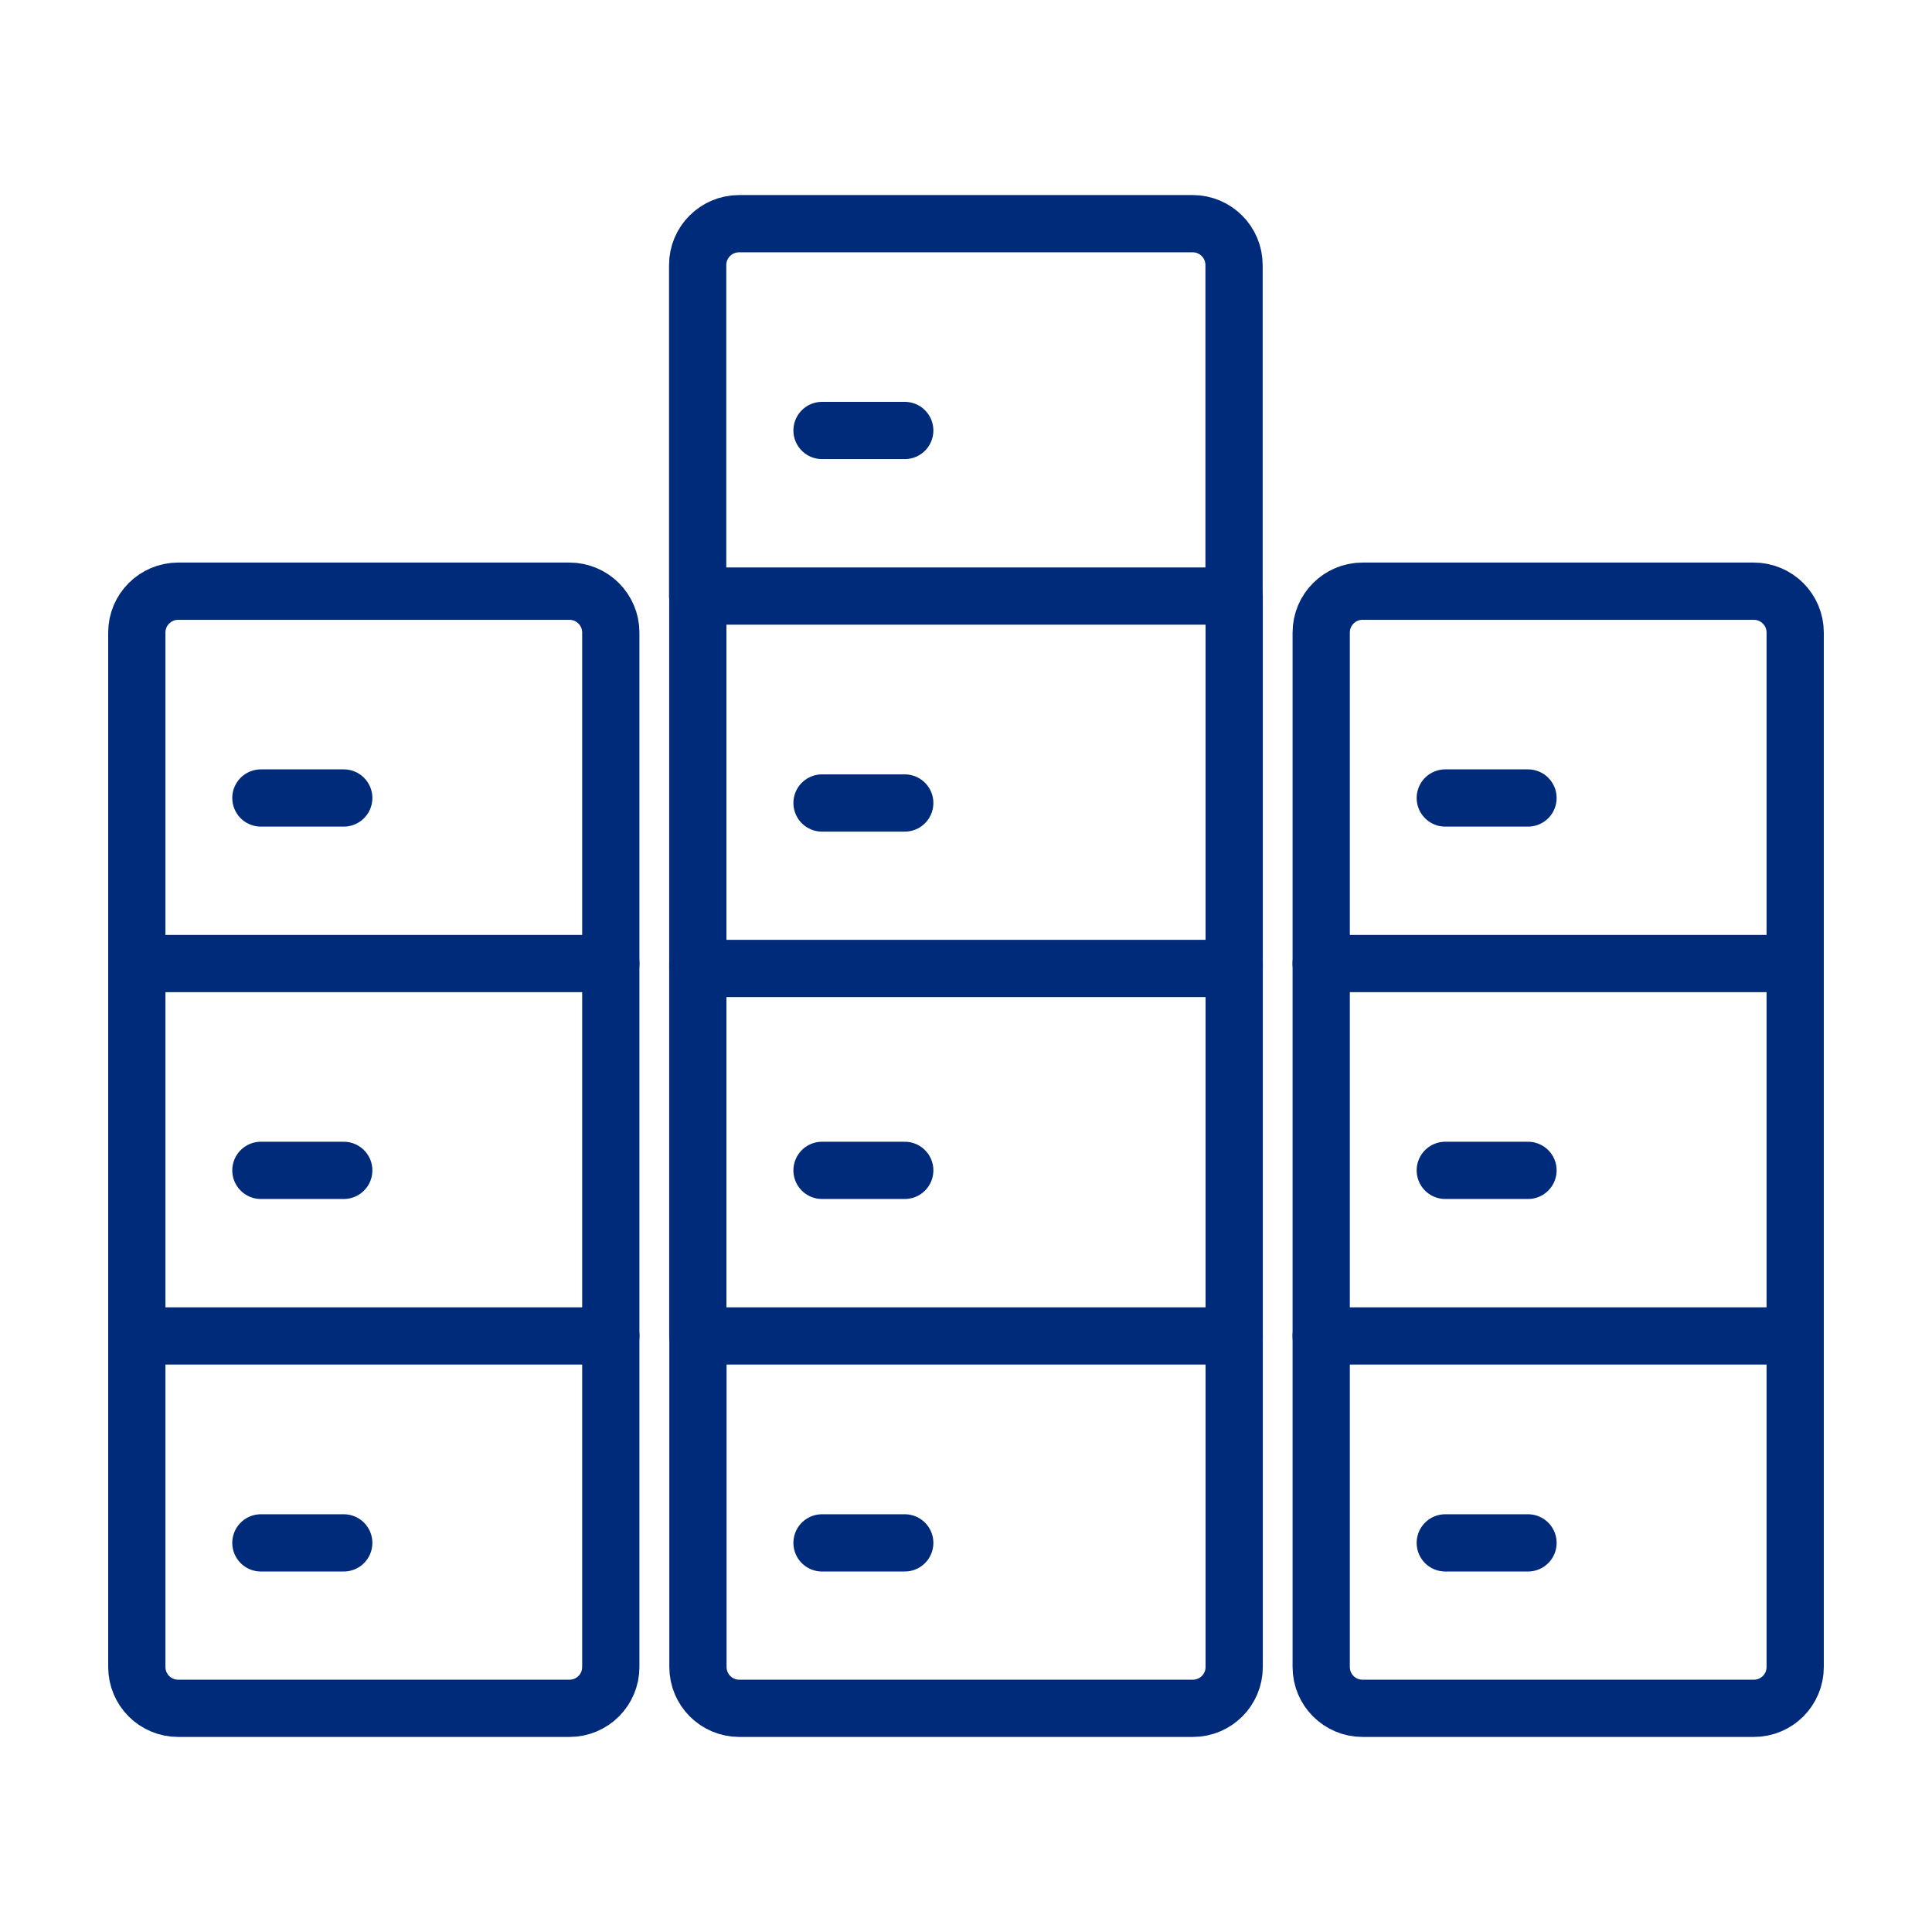
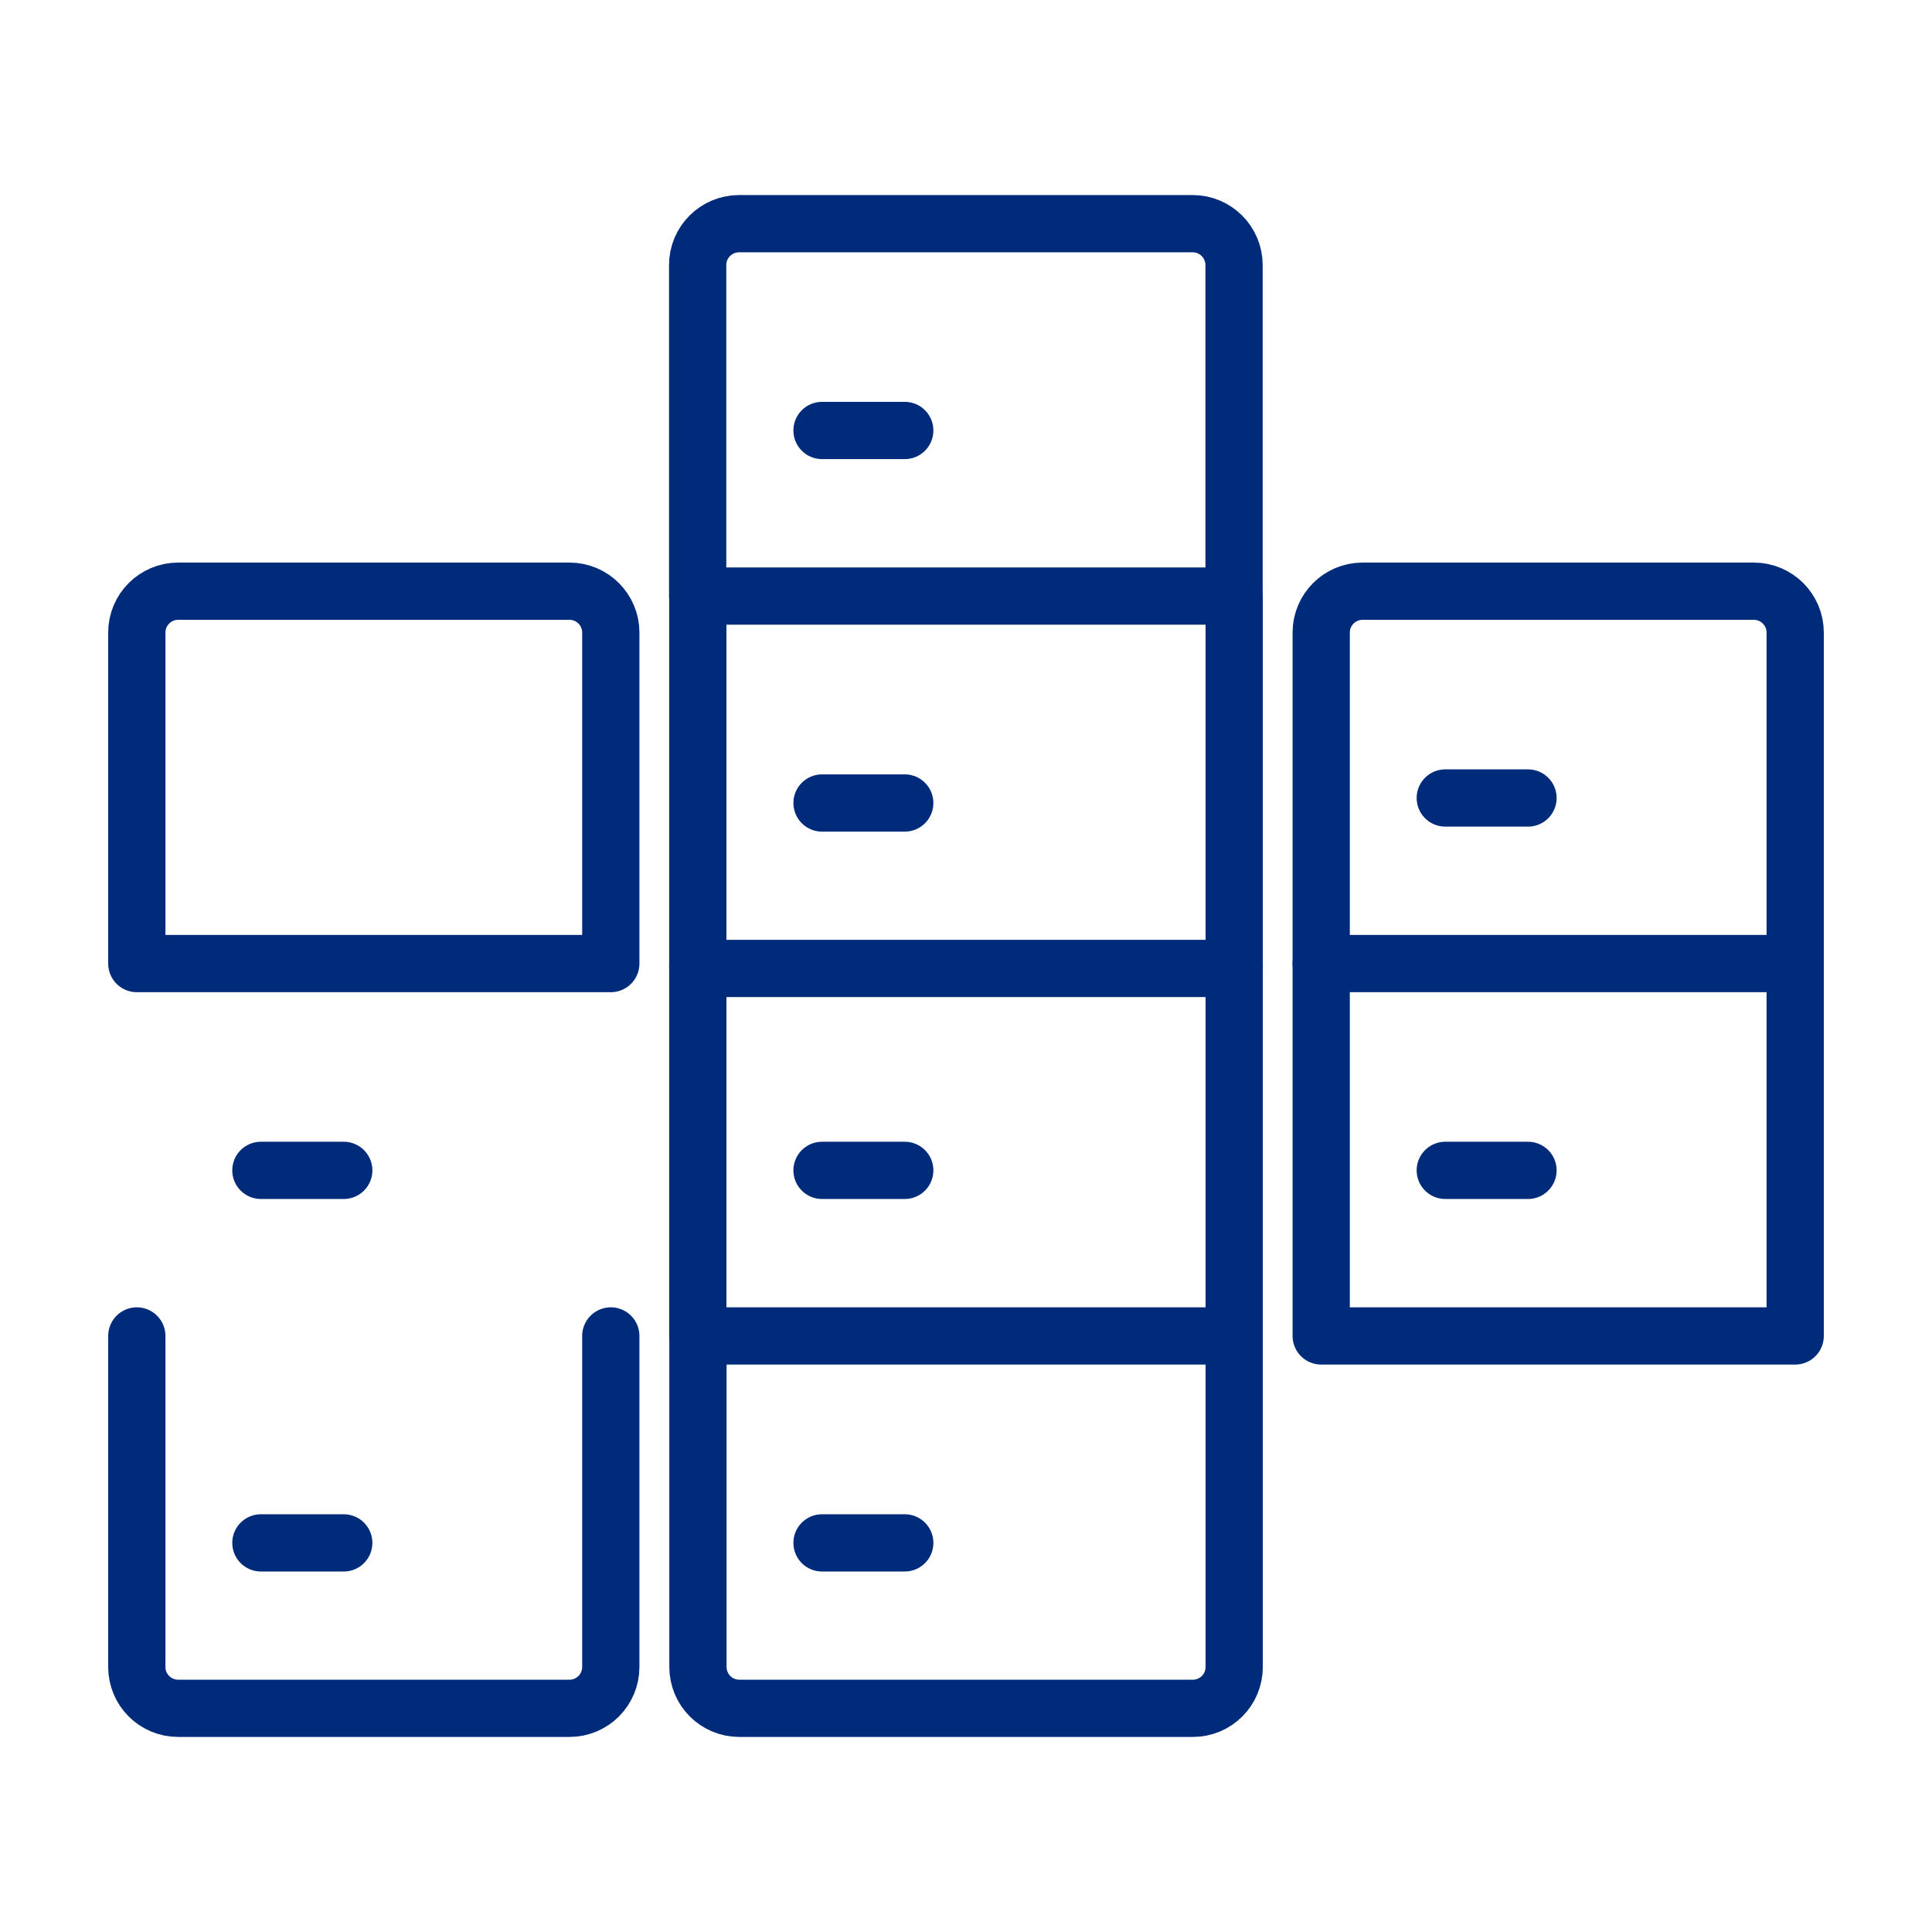
<svg xmlns="http://www.w3.org/2000/svg" id="elements" viewBox="0 0 135 135">
  <defs>
    <style>.cls-1{fill:none;stroke:#002a7a;stroke-linecap:round;stroke-linejoin:round;stroke-width:4px;}</style>
  </defs>
  <path class="cls-1" d="M12.45,41.31h27.34c1.6,0,2.89,1.3,2.89,2.89v23.13H9.56v-23.13c0-1.6,1.3-2.89,2.89-2.89Z" />
-   <polyline class="cls-1" points="42.68 67.33 42.68 93.35 9.56 93.35 9.56 67.33" />
  <path class="cls-1" d="M42.68,93.35v23.13c0,1.6-1.29,2.89-2.89,2.89H12.45c-1.6,0-2.89-1.29-2.89-2.89v-23.13" />
-   <line class="cls-1" x1="18.23" y1="55.76" x2="24.02" y2="55.76" />
  <line class="cls-1" x1="18.23" y1="81.78" x2="24.02" y2="81.78" />
  <line class="cls-1" x1="18.23" y1="107.81" x2="24.02" y2="107.81" />
  <path class="cls-1" d="M95.21,41.31h27.34c1.6,0,2.89,1.3,2.89,2.89v23.13h-33.12v-23.13c0-1.6,1.3-2.89,2.89-2.89Z" />
  <polyline class="cls-1" points="125.44 67.33 125.44 93.35 92.32 93.35 92.32 67.33" />
-   <path class="cls-1" d="M125.44,93.35v23.13c0,1.6-1.29,2.89-2.89,2.89h-27.34c-1.6,0-2.89-1.29-2.89-2.89v-23.13" />
  <line class="cls-1" x1="100.99" y1="55.76" x2="106.77" y2="55.76" />
  <line class="cls-1" x1="100.99" y1="81.78" x2="106.77" y2="81.78" />
-   <line class="cls-1" x1="100.99" y1="107.81" x2="106.77" y2="107.81" />
  <path class="cls-1" d="M51.65,15.63h31.69c1.6,0,2.89,1.3,2.89,2.89v23.13h-37.48v-23.13c0-1.6,1.3-2.89,2.89-2.89Z" />
  <polyline class="cls-1" points="86.24 41.65 86.24 67.67 48.76 67.67 48.76 41.65" />
  <line class="cls-1" x1="57.44" y1="30.08" x2="63.22" y2="30.08" />
  <line class="cls-1" x1="57.44" y1="56.11" x2="63.22" y2="56.11" />
  <polyline class="cls-1" points="86.24 67.33 86.24 93.35 48.76 93.35 48.76 67.33" />
  <path class="cls-1" d="M86.24,93.35v23.13c0,1.6-1.29,2.89-2.89,2.89h-31.69c-1.6,0-2.89-1.29-2.89-2.89v-23.13" />
  <line class="cls-1" x1="57.44" y1="81.78" x2="63.22" y2="81.78" />
  <line class="cls-1" x1="57.44" y1="107.81" x2="63.22" y2="107.81" />
</svg>